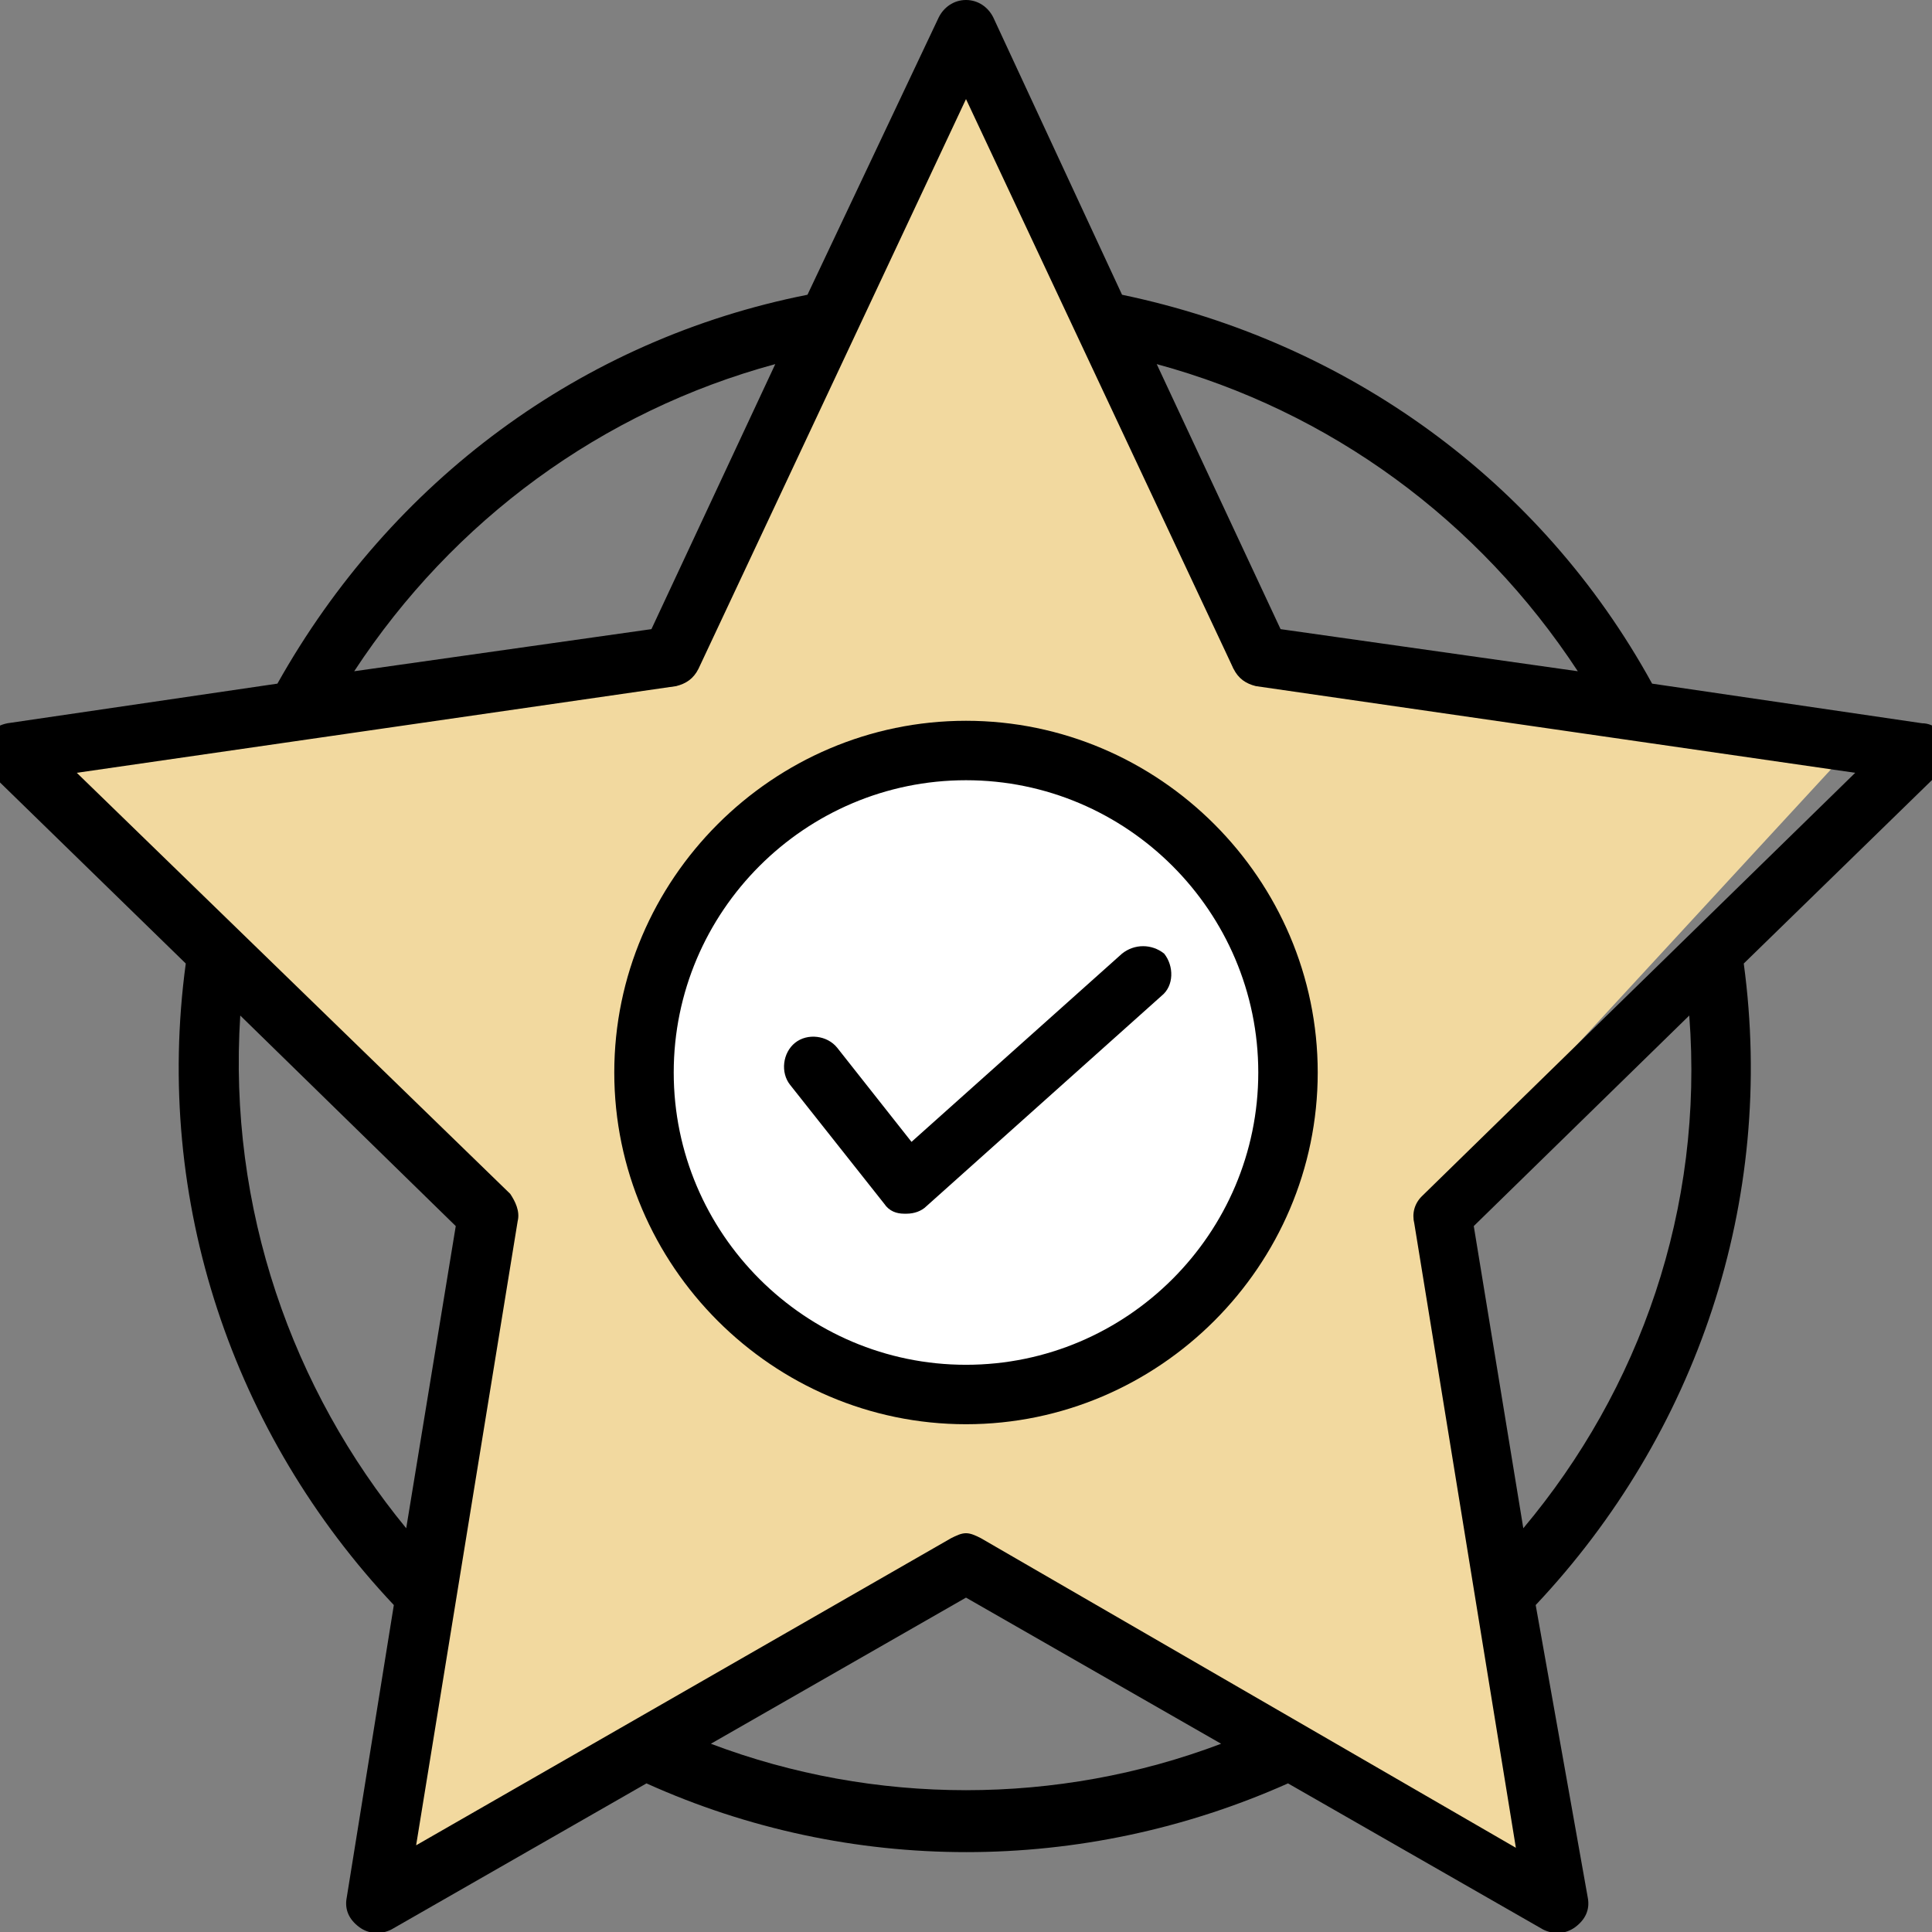
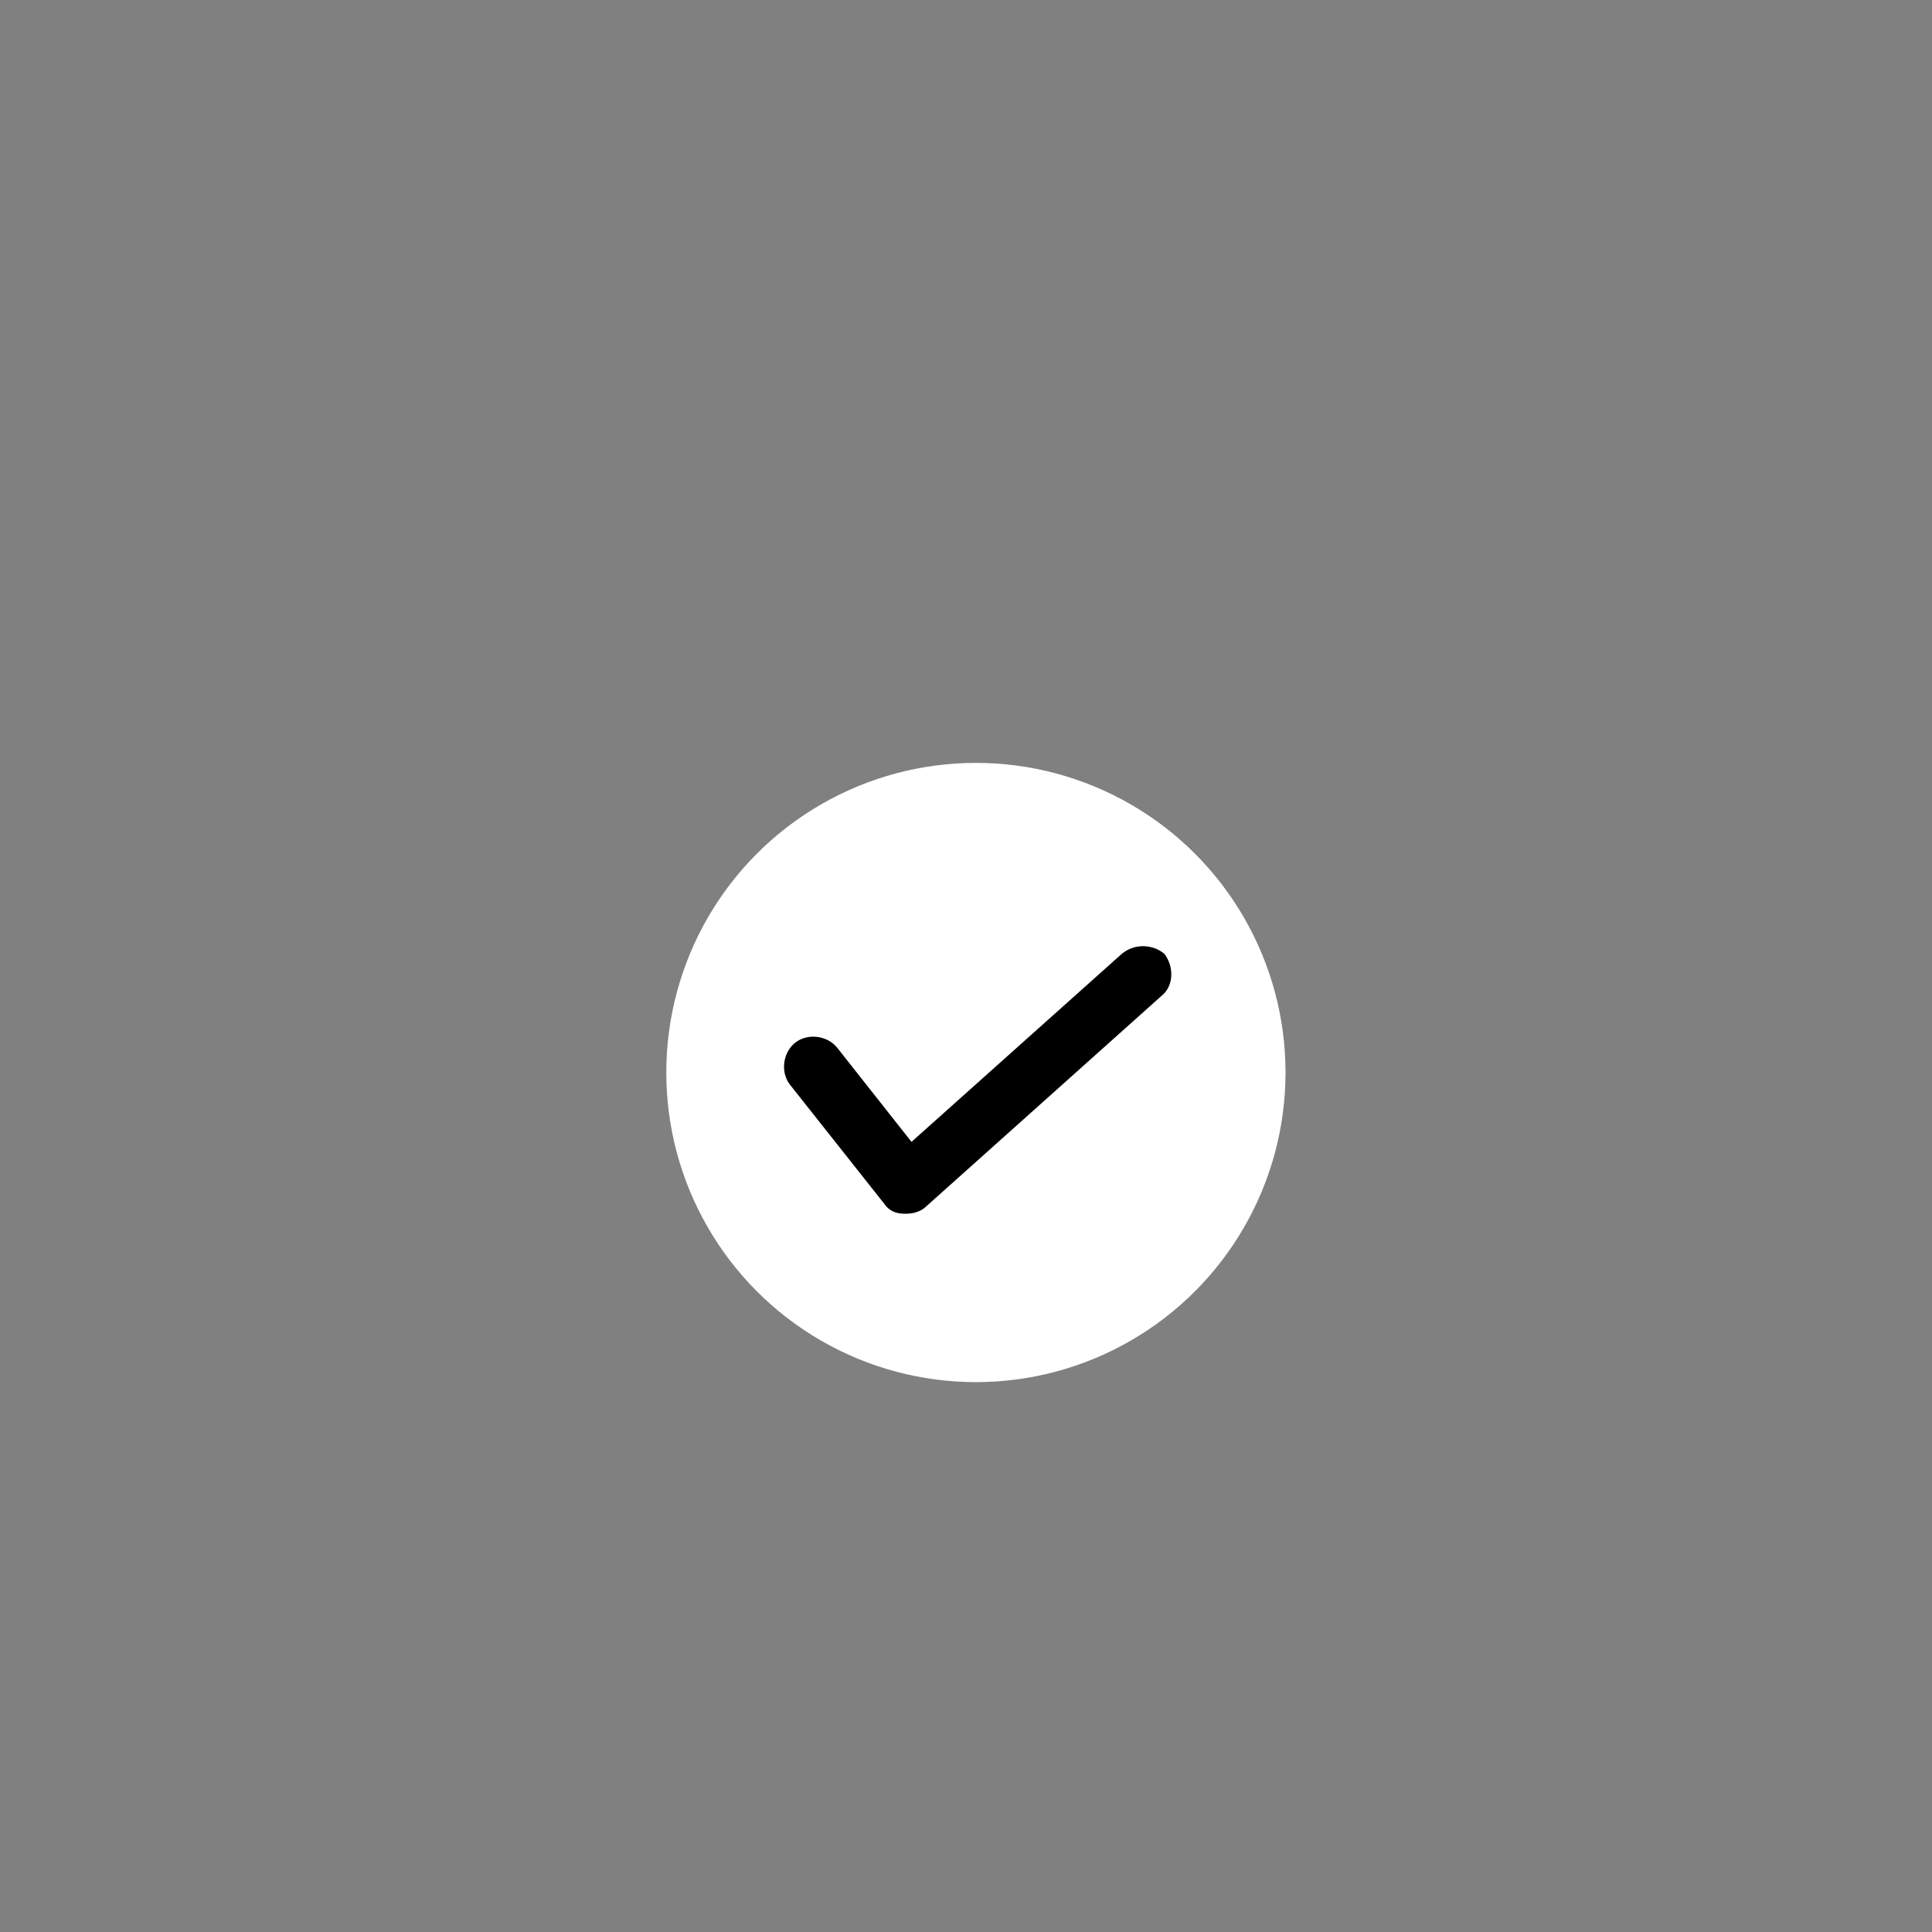
<svg xmlns="http://www.w3.org/2000/svg" version="1.1" id="Layer_1" x="0px" y="0px" viewBox="0 0 78 78" style="enable-background:new 0 0 78 78;" xml:space="preserve">
  <rect x="0" y="0" width="78" height="78" fill="#808080" stroke="none" />
  <style type="text/css">
	.st0{fill:#F2D99F;}
	.st1{fill:#FFFFFF;}
</style>
  <g>
-     <polygon class="st0" points="27.3,27.7 39.4,2 49.8,27 74.9,30 57.1,49.3 64,76.6 39.4,63.1 16.3,76.6 20.6,48.3 1.9,30.2  " />
    <g>
      <g>
        <g>
-           <path d="M78.6,30c-0.1-0.4-0.5-0.8-1-0.8l-10.9-1.6c-4.5-8.2-12.3-13.8-21.4-15.7L40.1,0.7C39.9,0.3,39.5,0,39,0      c-0.5,0-0.9,0.3-1.1,0.7l-5.3,11.2c-9.1,1.8-16.8,7.5-21.4,15.7L0.3,29.2c-0.5,0.1-0.8,0.4-1,0.8c-0.1,0.4,0,0.9,0.3,1.2      l7.9,7.7c-1.3,9.6,1.9,19,8.4,25.9L14,76.6c-0.1,0.5,0.1,0.9,0.5,1.2c0.4,0.3,0.9,0.3,1.3,0.1l10.3-5.9c8.2,3.7,17.6,3.7,25.9,0      l10.3,5.9c0.4,0.2,0.9,0.2,1.3-0.1c0.4-0.3,0.6-0.7,0.5-1.2L62,64.8c6.5-6.9,9.7-16.3,8.4-25.9l7.9-7.7      C78.6,30.9,78.8,30.4,78.6,30z M63.7,27.1l-12-1.7l-5-10.7C53.7,16.6,59.7,21,63.7,27.1z M31.3,14.7l-5,10.7l-12,1.7      C18.3,21,24.3,16.6,31.3,14.7z M9.7,41l8.7,8.5l-2,12.2C11.8,56.1,9.2,48.8,9.7,41z M28.7,70.4L39,64.5l10.3,5.9      C42.7,72.9,35.3,72.9,28.7,70.4z M61.5,61.7l-2-12.2l8.7-8.5C68.8,48.8,66.2,56.1,61.5,61.7z M57.4,48.3      c-0.3,0.3-0.4,0.7-0.3,1.1l4.1,25.2L39.6,62.1c-0.2-0.1-0.4-0.2-0.6-0.2c-0.2,0-0.4,0.1-0.6,0.2L16.8,74.5l4.1-25.2      c0.1-0.4-0.1-0.8-0.3-1.1L3.1,31.2l24.2-3.5c0.4-0.1,0.7-0.3,0.9-0.7L39,4l10.8,23c0.2,0.4,0.5,0.6,0.9,0.7l24.2,3.5L57.4,48.3z      " />
-         </g>
+           </g>
      </g>
      <circle class="st1" cx="39.4" cy="43.3" r="12.5" />
      <g>
        <g>
-           <path d="M39,29.1c-7.8,0-14.2,6.4-14.2,14.2c0,7.8,6.4,14.2,14.2,14.2c7.8,0,14.2-6.4,14.2-14.2C53.2,35.5,46.8,29.1,39,29.1z       M39,55.1c-6.5,0-11.8-5.3-11.8-11.8c0-6.5,5.3-11.8,11.8-11.8s11.8,5.3,11.8,11.8C50.8,49.8,45.5,55.1,39,55.1z" />
-         </g>
+           </g>
      </g>
      <g>
        <g>
          <path d="M45.3,38.5l-8.5,7.6l-3-3.8c-0.4-0.5-1.2-0.6-1.7-0.2c-0.5,0.4-0.6,1.2-0.2,1.7l3.8,4.8c0.2,0.3,0.5,0.4,0.8,0.4      c0,0,0.1,0,0.1,0c0.3,0,0.6-0.1,0.8-0.3l9.5-8.5c0.5-0.4,0.5-1.2,0.1-1.7C46.5,38.1,45.8,38.1,45.3,38.5z" />
        </g>
      </g>
    </g>
  </g>
</svg>